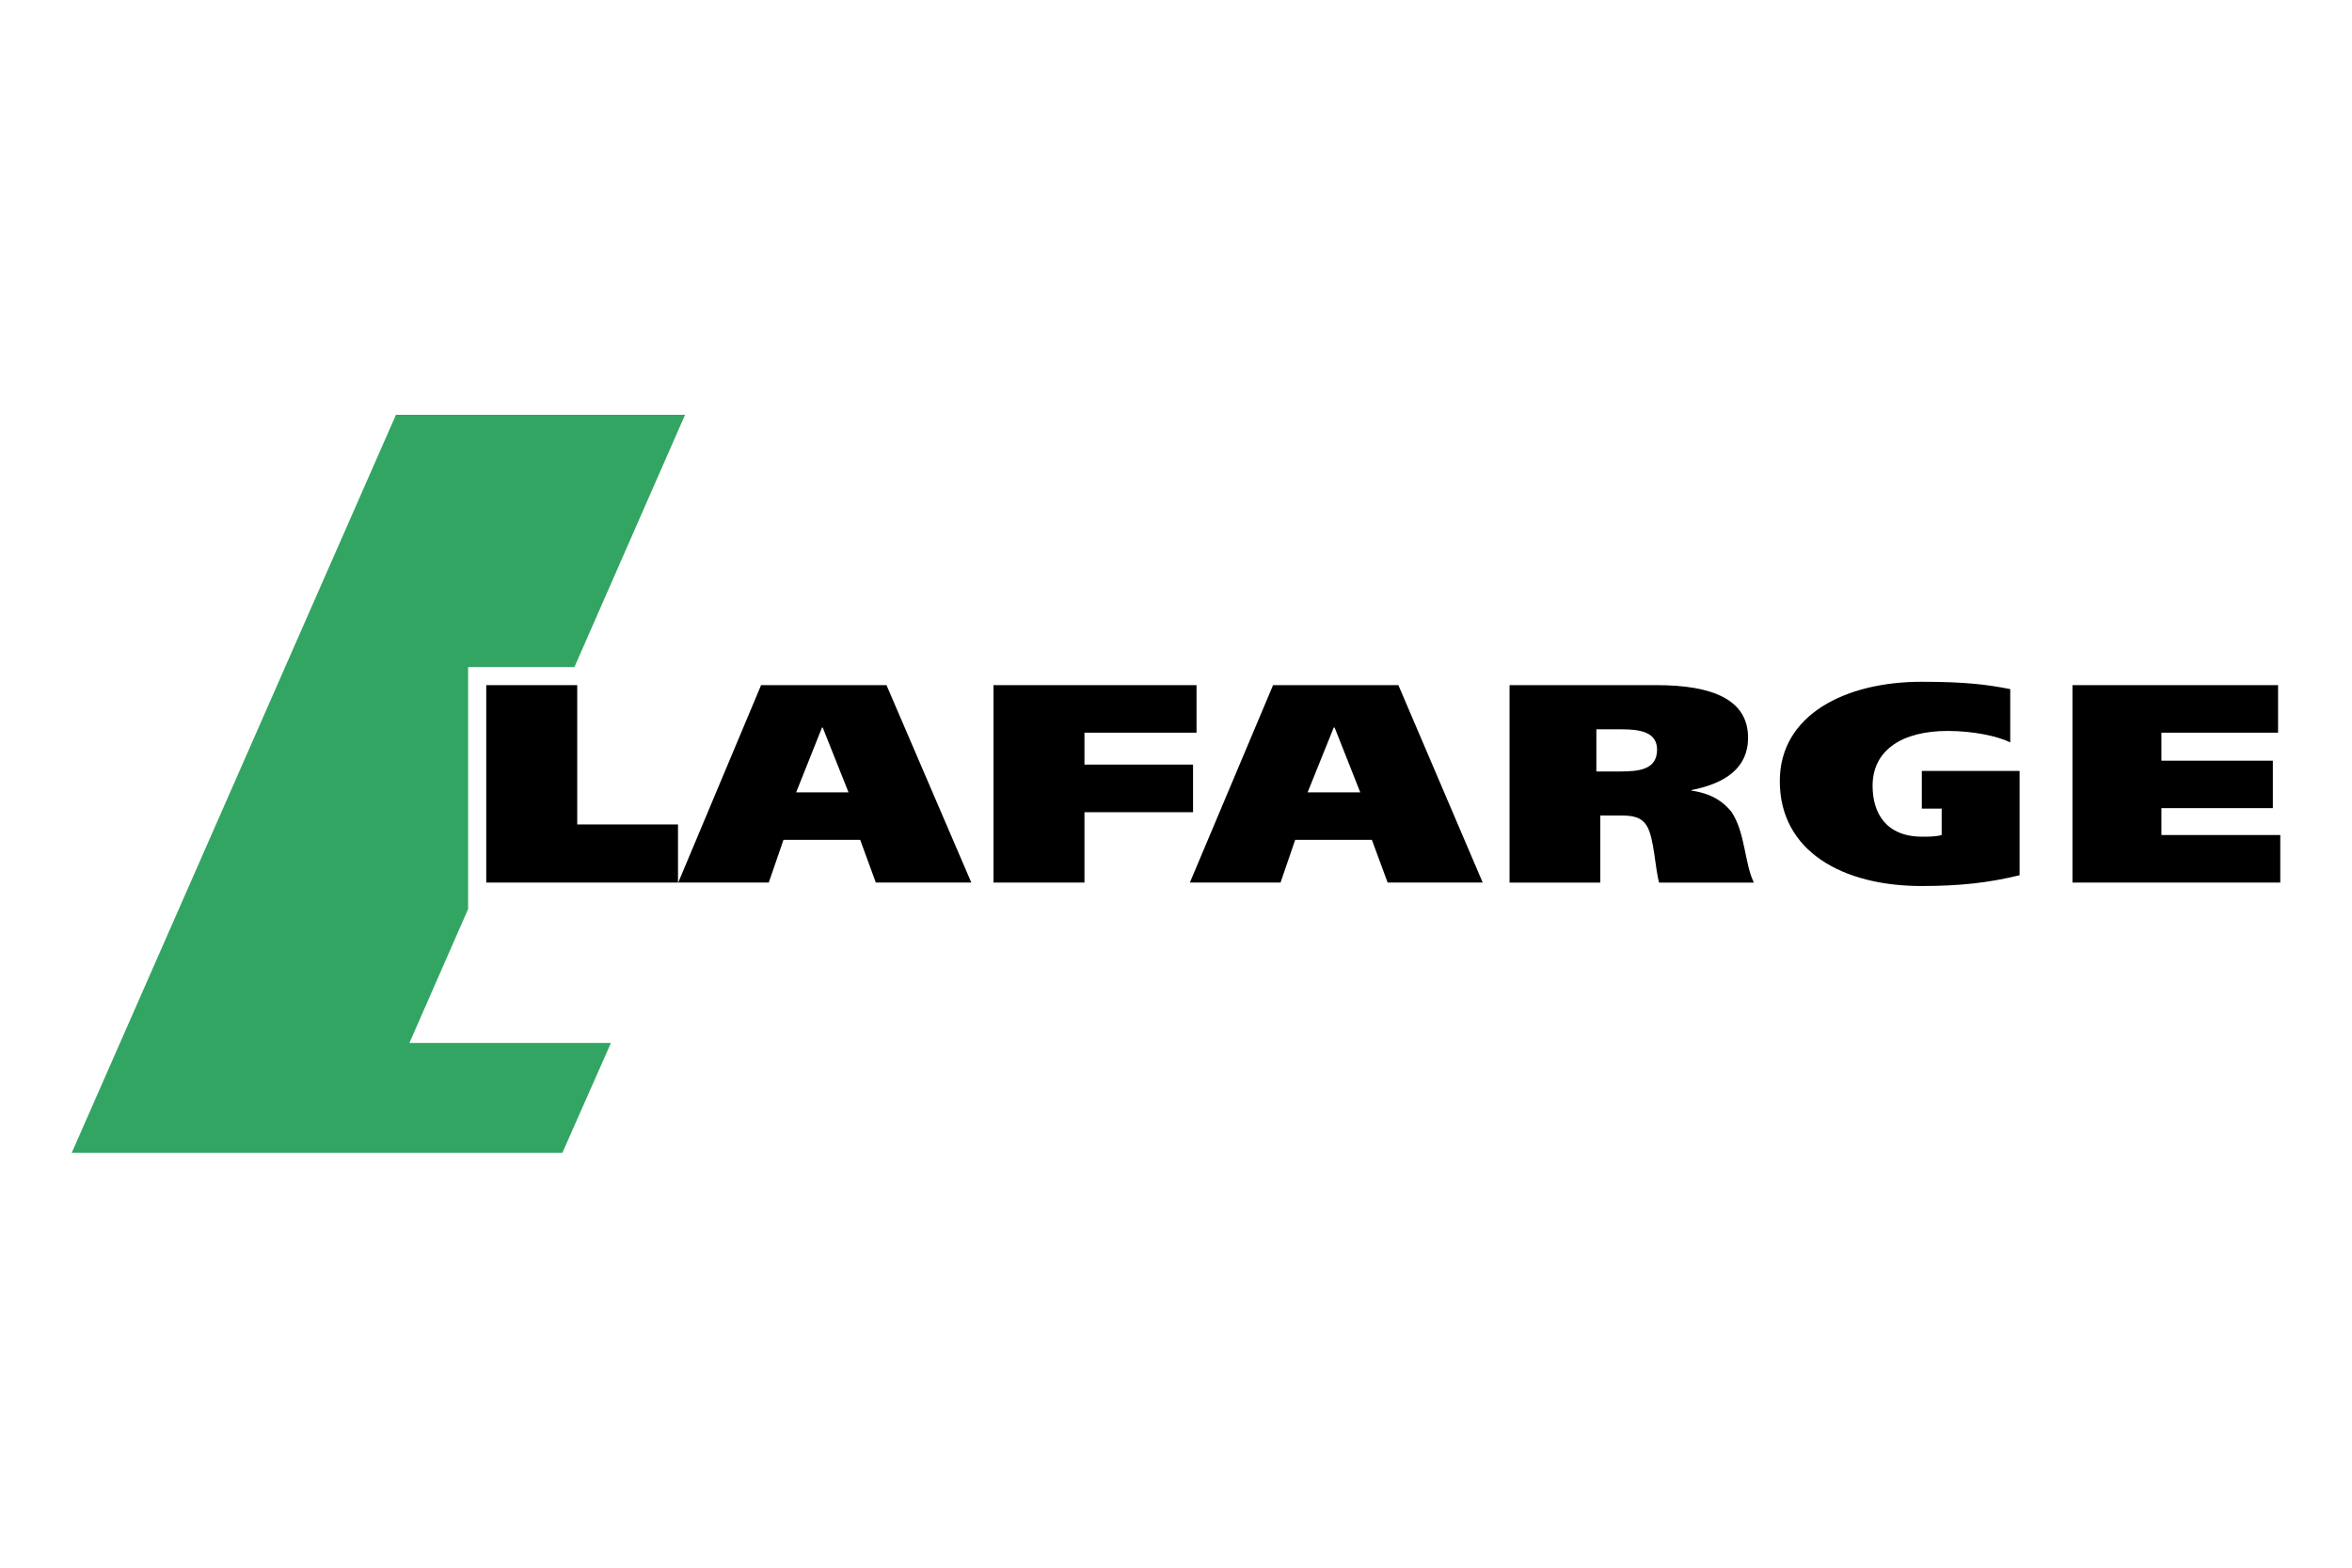
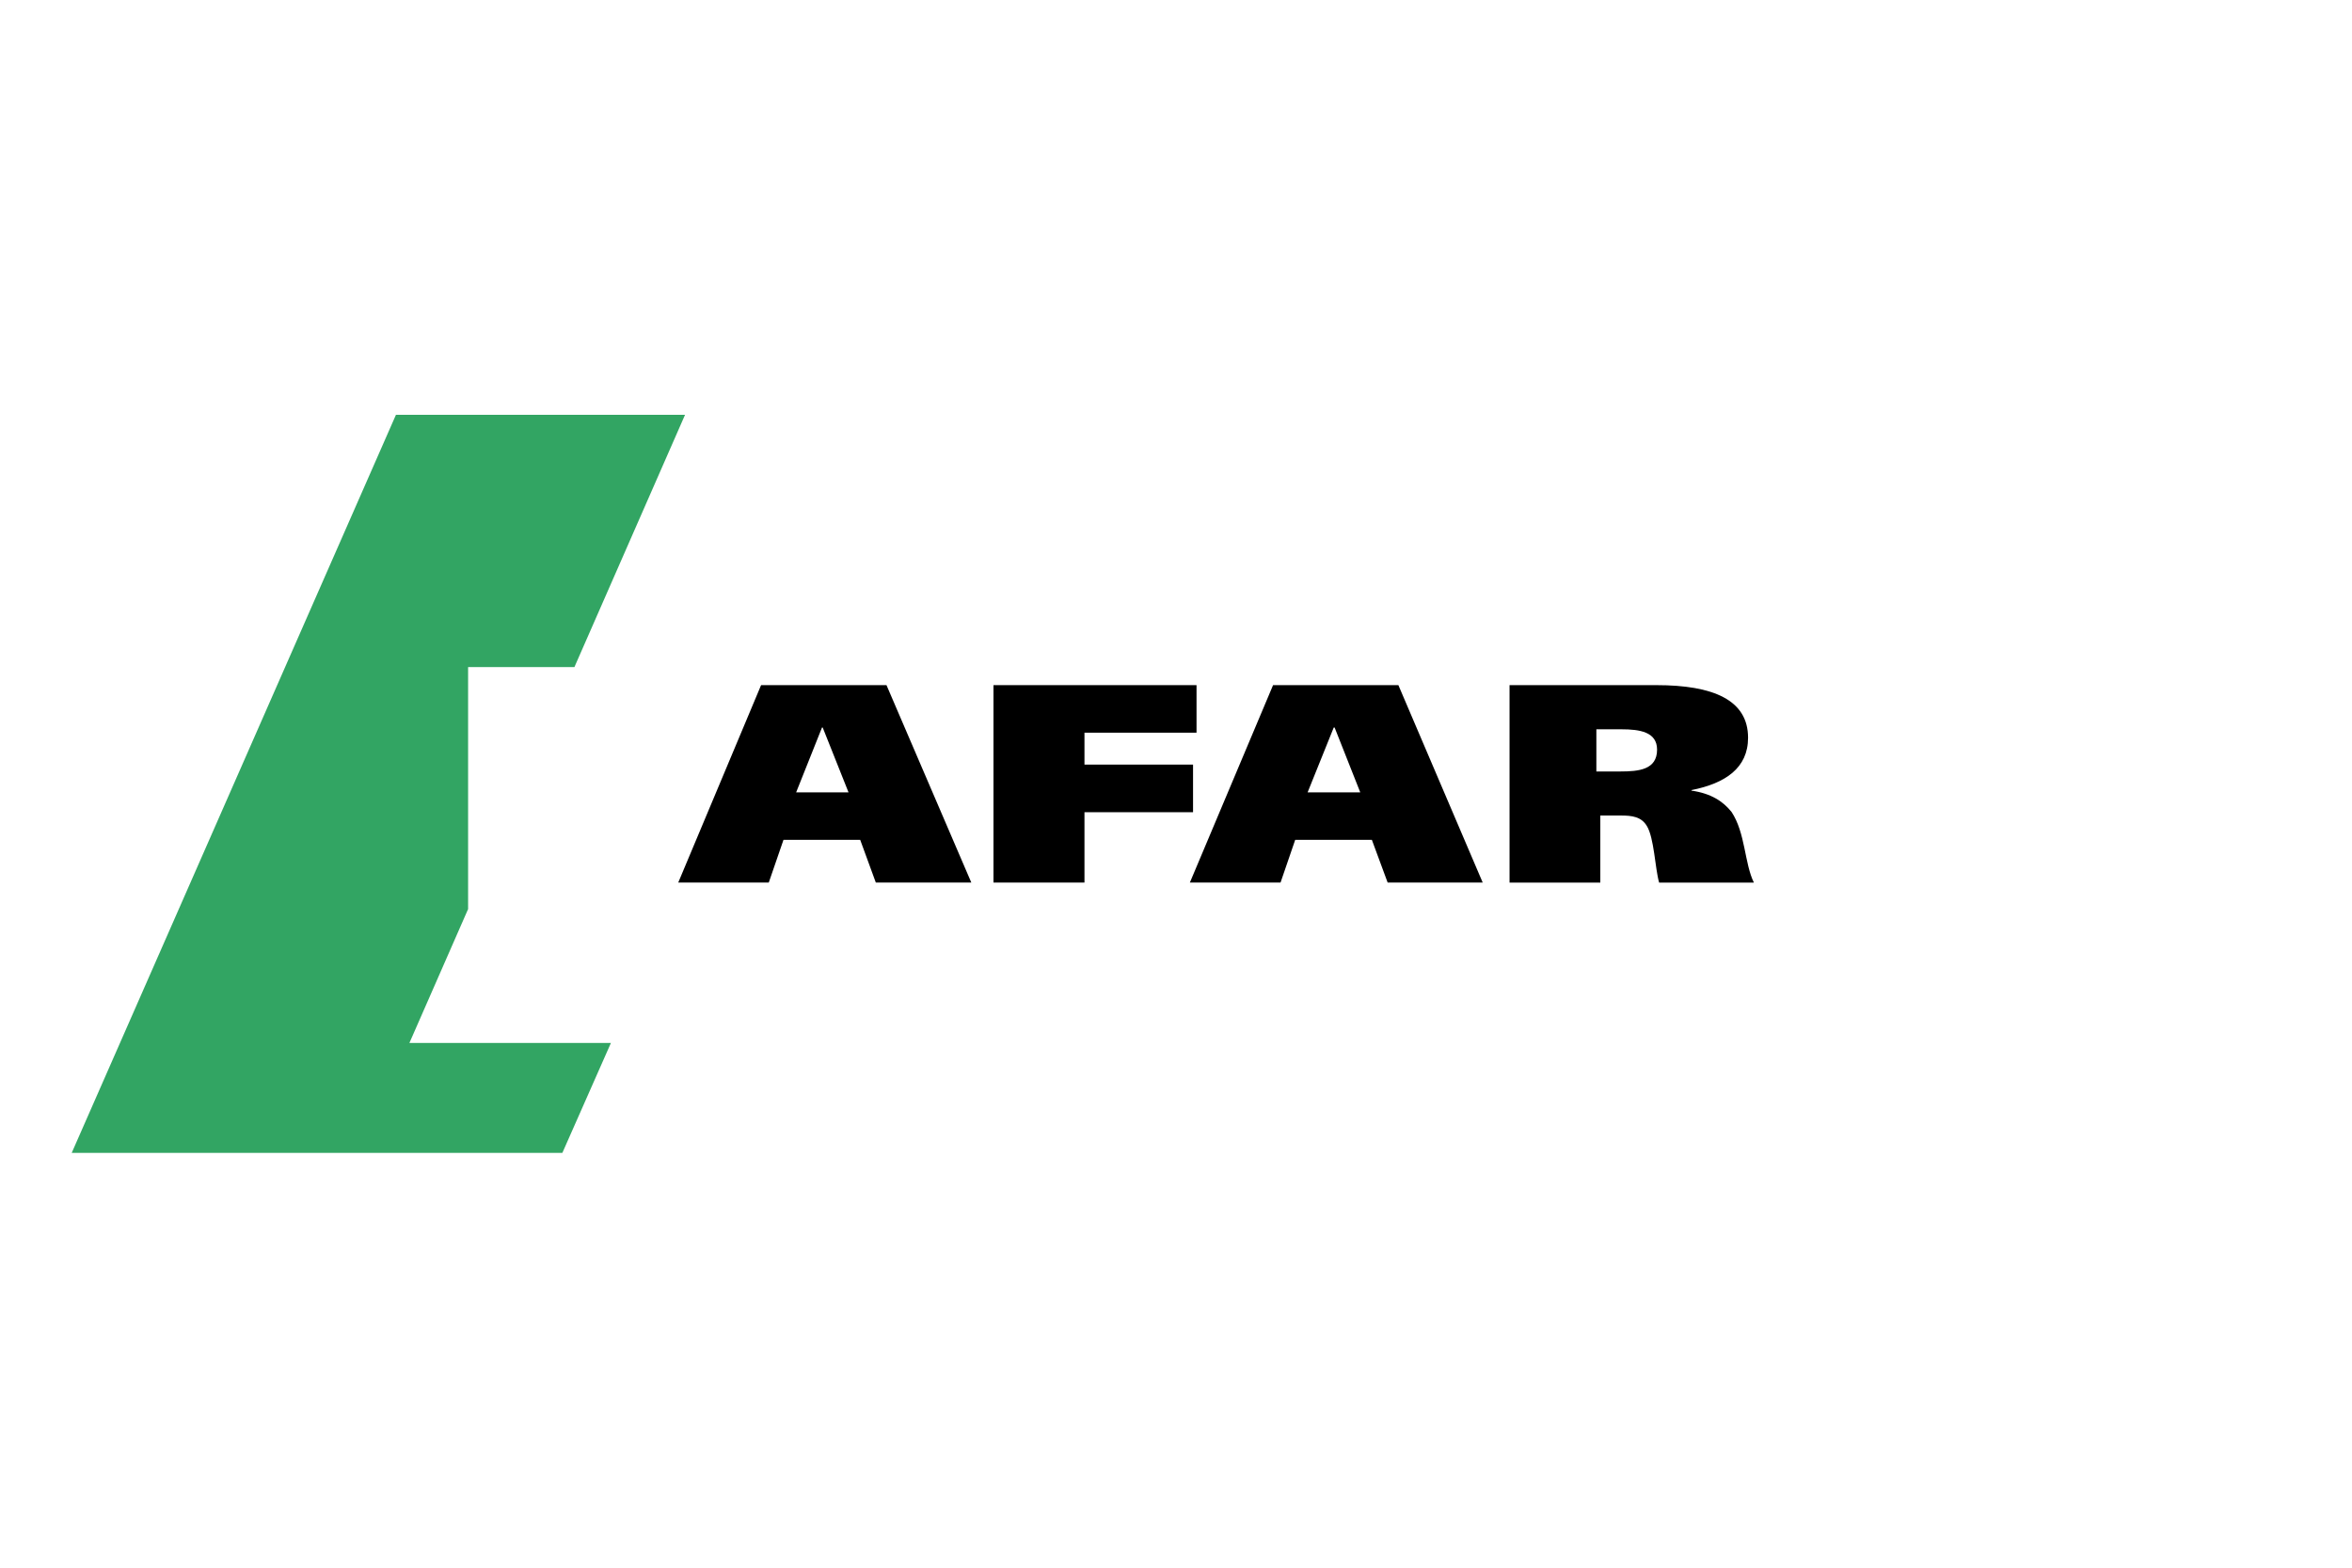
<svg xmlns="http://www.w3.org/2000/svg" version="1.1" id="Layer_1" x="0px" y="0px" viewBox="0 0 720 480" style="enable-background:new 0 0 720 480;" xml:space="preserve">
  <style type="text/css">
	.st0{fill-rule:evenodd;clip-rule:evenodd;fill:#32A563;}
	.st1{fill-rule:evenodd;clip-rule:evenodd;}
</style>
  <g>
    <polygon class="st0" points="143.297,278.343 143.297,204.241 175.846,204.241 209.705,127.015 121.205,127.015 21.956,352.985    172.153,352.985 187.015,319.341 125.327,319.341 143.297,278.343  " />
-     <path class="st1" d="M243.713,242.619h16.044l-7.908-19.859l-0.216-0.002L243.713,242.619L243.713,242.619z M232.986,209.779h38.39   l25.964,60.444l-29.232,0.002l-4.782-13.077l-23.483-0.002l-4.505,13.077l-27.711,0.002L232.986,209.779L232.986,209.779z" />
+     <path class="st1" d="M243.713,242.619h16.044l-7.908-19.859l-0.216-0.002L243.713,242.619L243.713,242.619M232.986,209.779h38.39   l25.964,60.444l-29.232,0.002l-4.782-13.077l-23.483-0.002l-4.505,13.077l-27.711,0.002L232.986,209.779L232.986,209.779z" />
    <polygon class="st1" points="304.127,209.779 366.284,209.779 366.284,224.335 331.98,224.335 331.98,234.106 365.218,234.106    365.218,248.685 331.98,248.685 331.98,270.226 304.127,270.226 304.127,209.779  " />
    <path class="st1" d="M400.284,242.619h16.126l-7.853-19.859l-0.272-0.002L400.284,242.619L400.284,242.619z M389.713,209.779   h38.364l25.811,60.444l-29.097,0.002l-4.831-13.077l-23.471-0.002l-4.487,13.077l-27.756,0.002L389.713,209.779L389.713,209.779z" />
    <path class="st1" d="M488.682,236.211h7.348c5.65,0,11.237-0.542,11.237-6.683c0-5.447-5.347-6.229-10.904-6.229h-7.68V236.211   L488.682,236.211z M462.103,209.779h44.968c17.331,0,28.051,4.505,28.051,16.105c0,9.281-6.973,13.977-17.317,16.026v0.165   c6.043,0.879,9.65,3.294,12.246,6.506c4.266,6.406,3.952,15.772,6.85,21.65h-29.007c-1.249-4.314-1.514-13.772-3.784-17.379   c-1.712-2.801-4.524-3.152-7.931-3.152l-6.285,0.002v20.531l-27.786-0.002v-60.451H462.103L462.103,209.779z" />
-     <path class="st1" d="M618.233,267.979c-9.52,2.345-18.536,3.305-29.984,3.305c-24.118,0-43.412-10.579-43.412-32.131   c0-20.278,20.026-30.407,43.412-30.407c13.551,0,20.147,0.879,27.132,2.247V227.3c-3.982-1.945-11.409-3.496-19.157-3.496   c-13.839,0-22.98,5.792-22.98,16.812c0,8.283,4.068,15.563,15.182,15.563c1.963,0,4.252,0,5.964-0.517v-8.087l-6.078,0.002V236.05   h29.926v31.929H618.233L618.233,267.979z" />
-     <polygon class="st1" points="634.424,209.779 697.367,209.779 697.367,224.335 661.656,224.335 661.656,232.906 695.767,232.906    695.767,247.436 661.656,247.436 661.656,255.67 698.044,255.67 698.044,270.226 634.424,270.226 634.424,209.779  " />
-     <polygon class="st1" points="176.702,209.779 176.702,252.428 207.551,252.428 207.551,270.226 148.853,270.226 148.853,209.779    176.702,209.779  " />
  </g>
</svg>